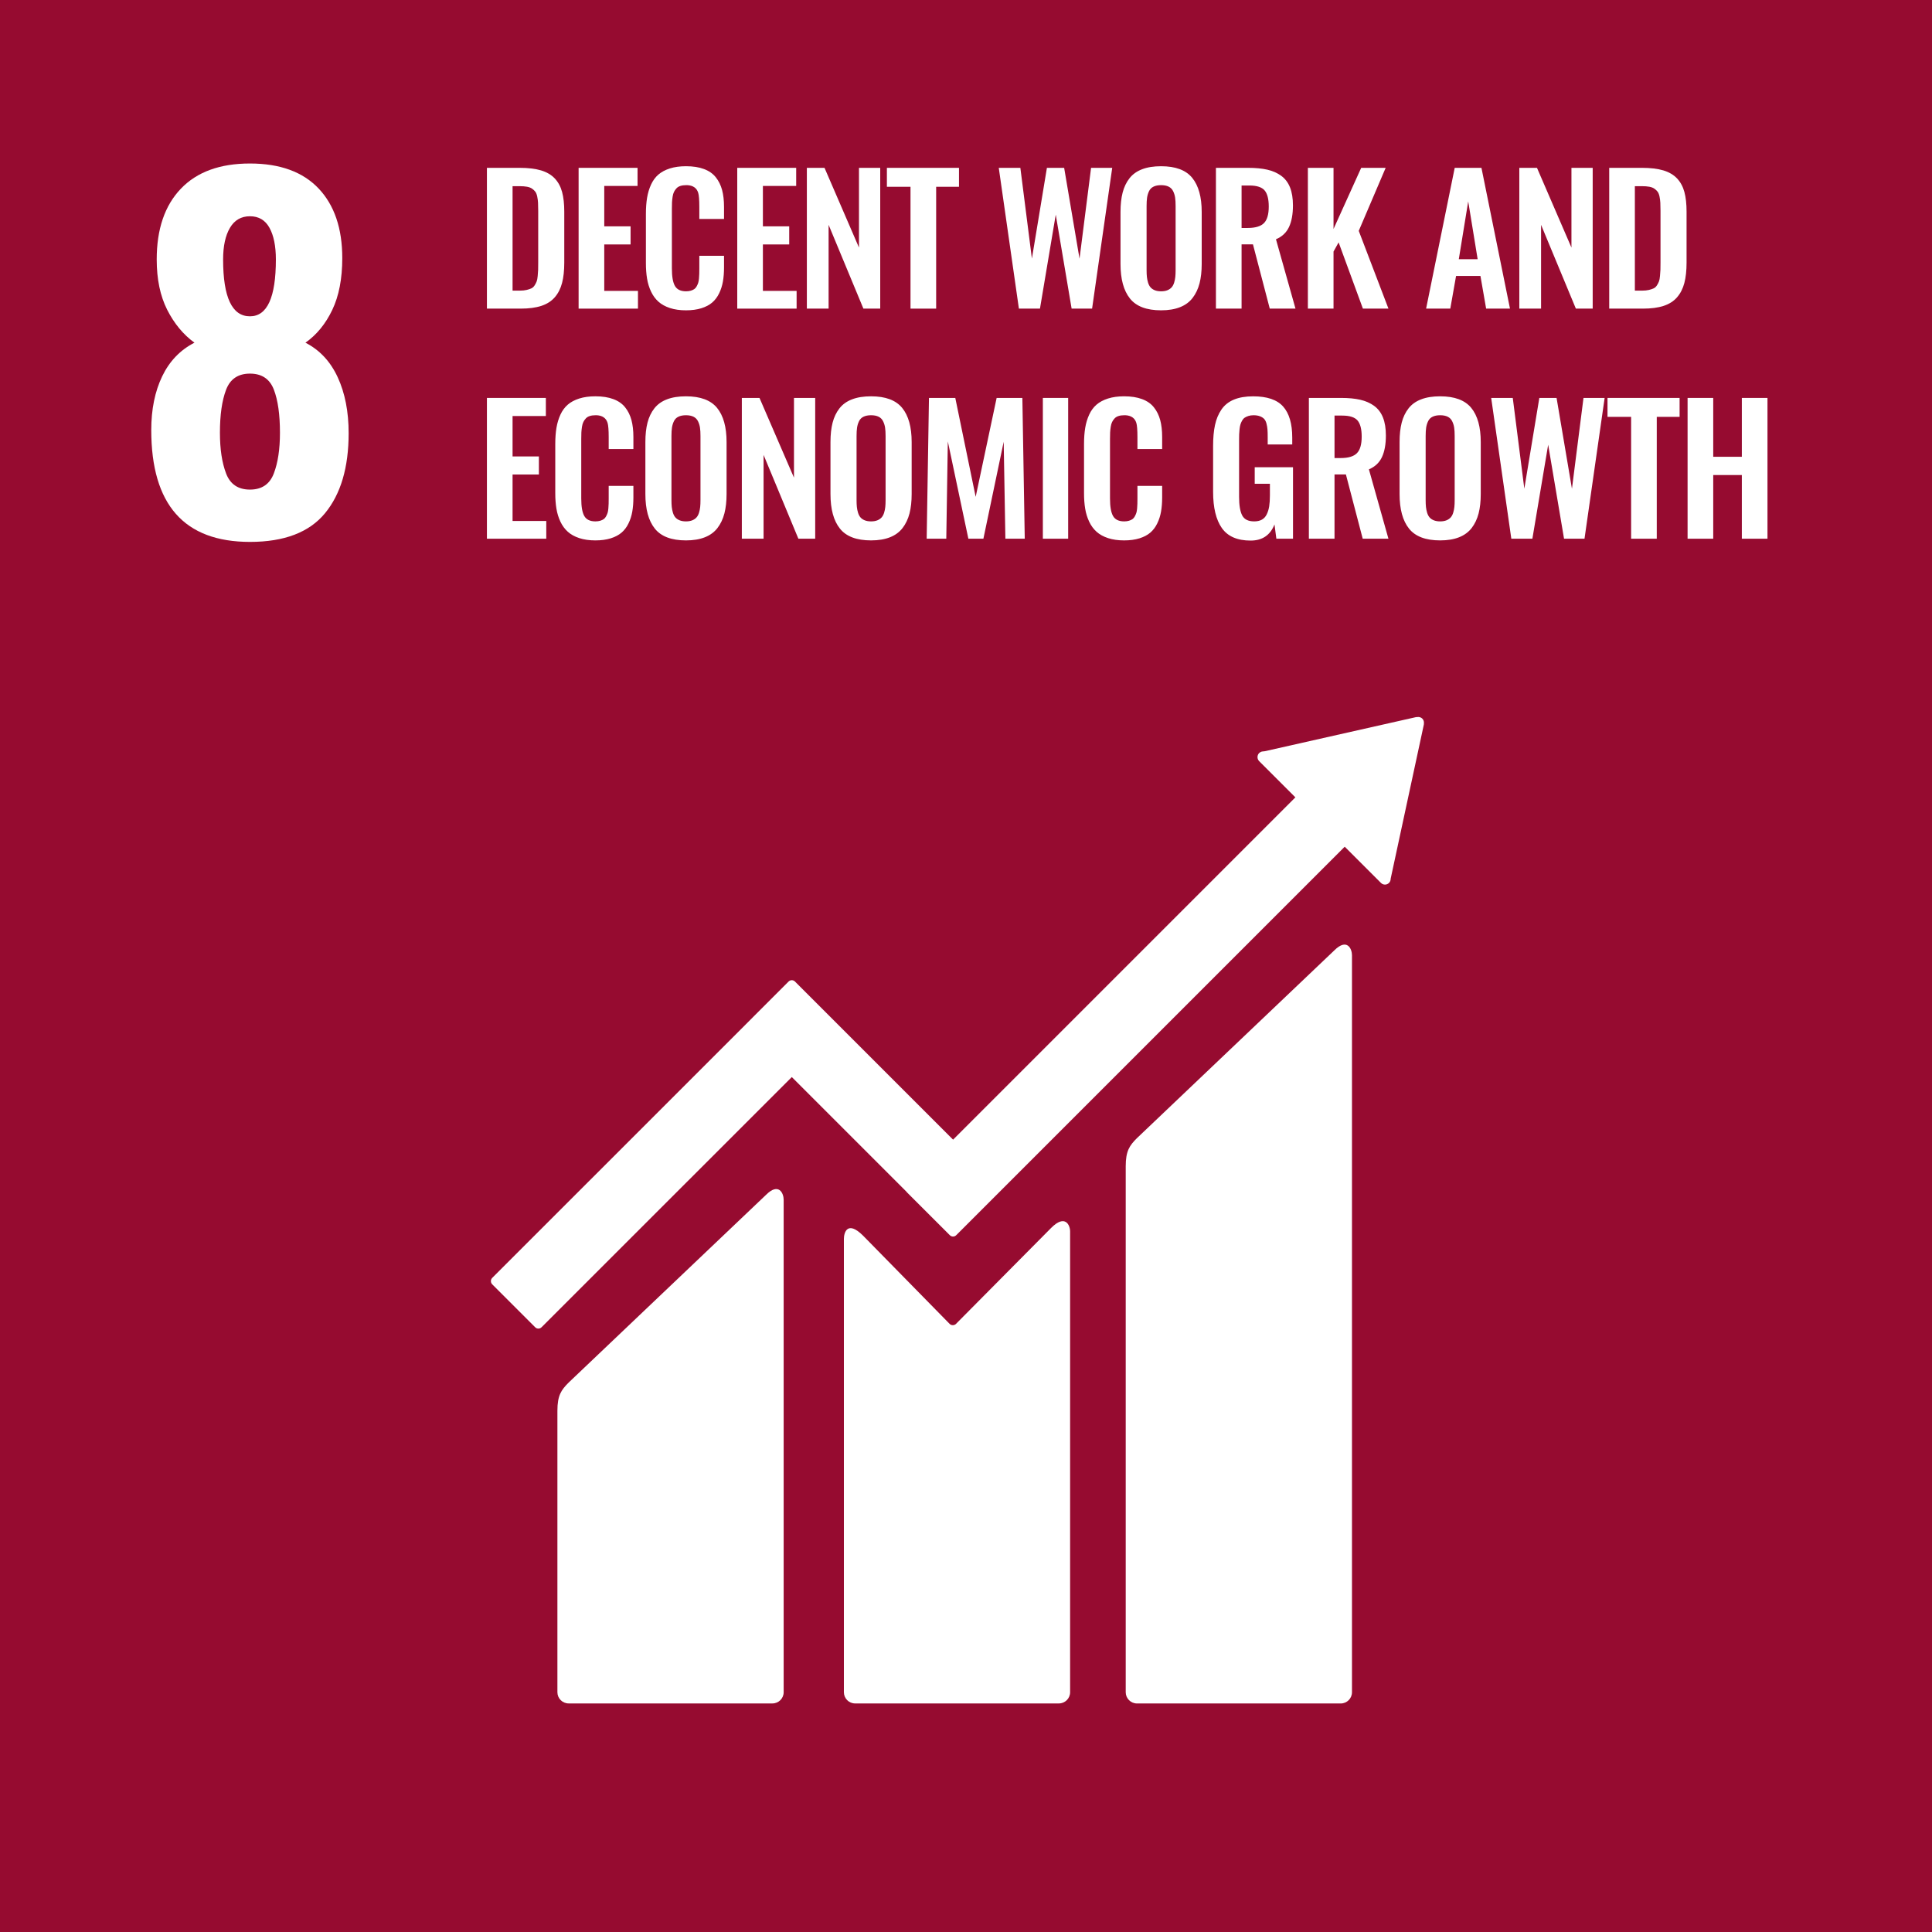
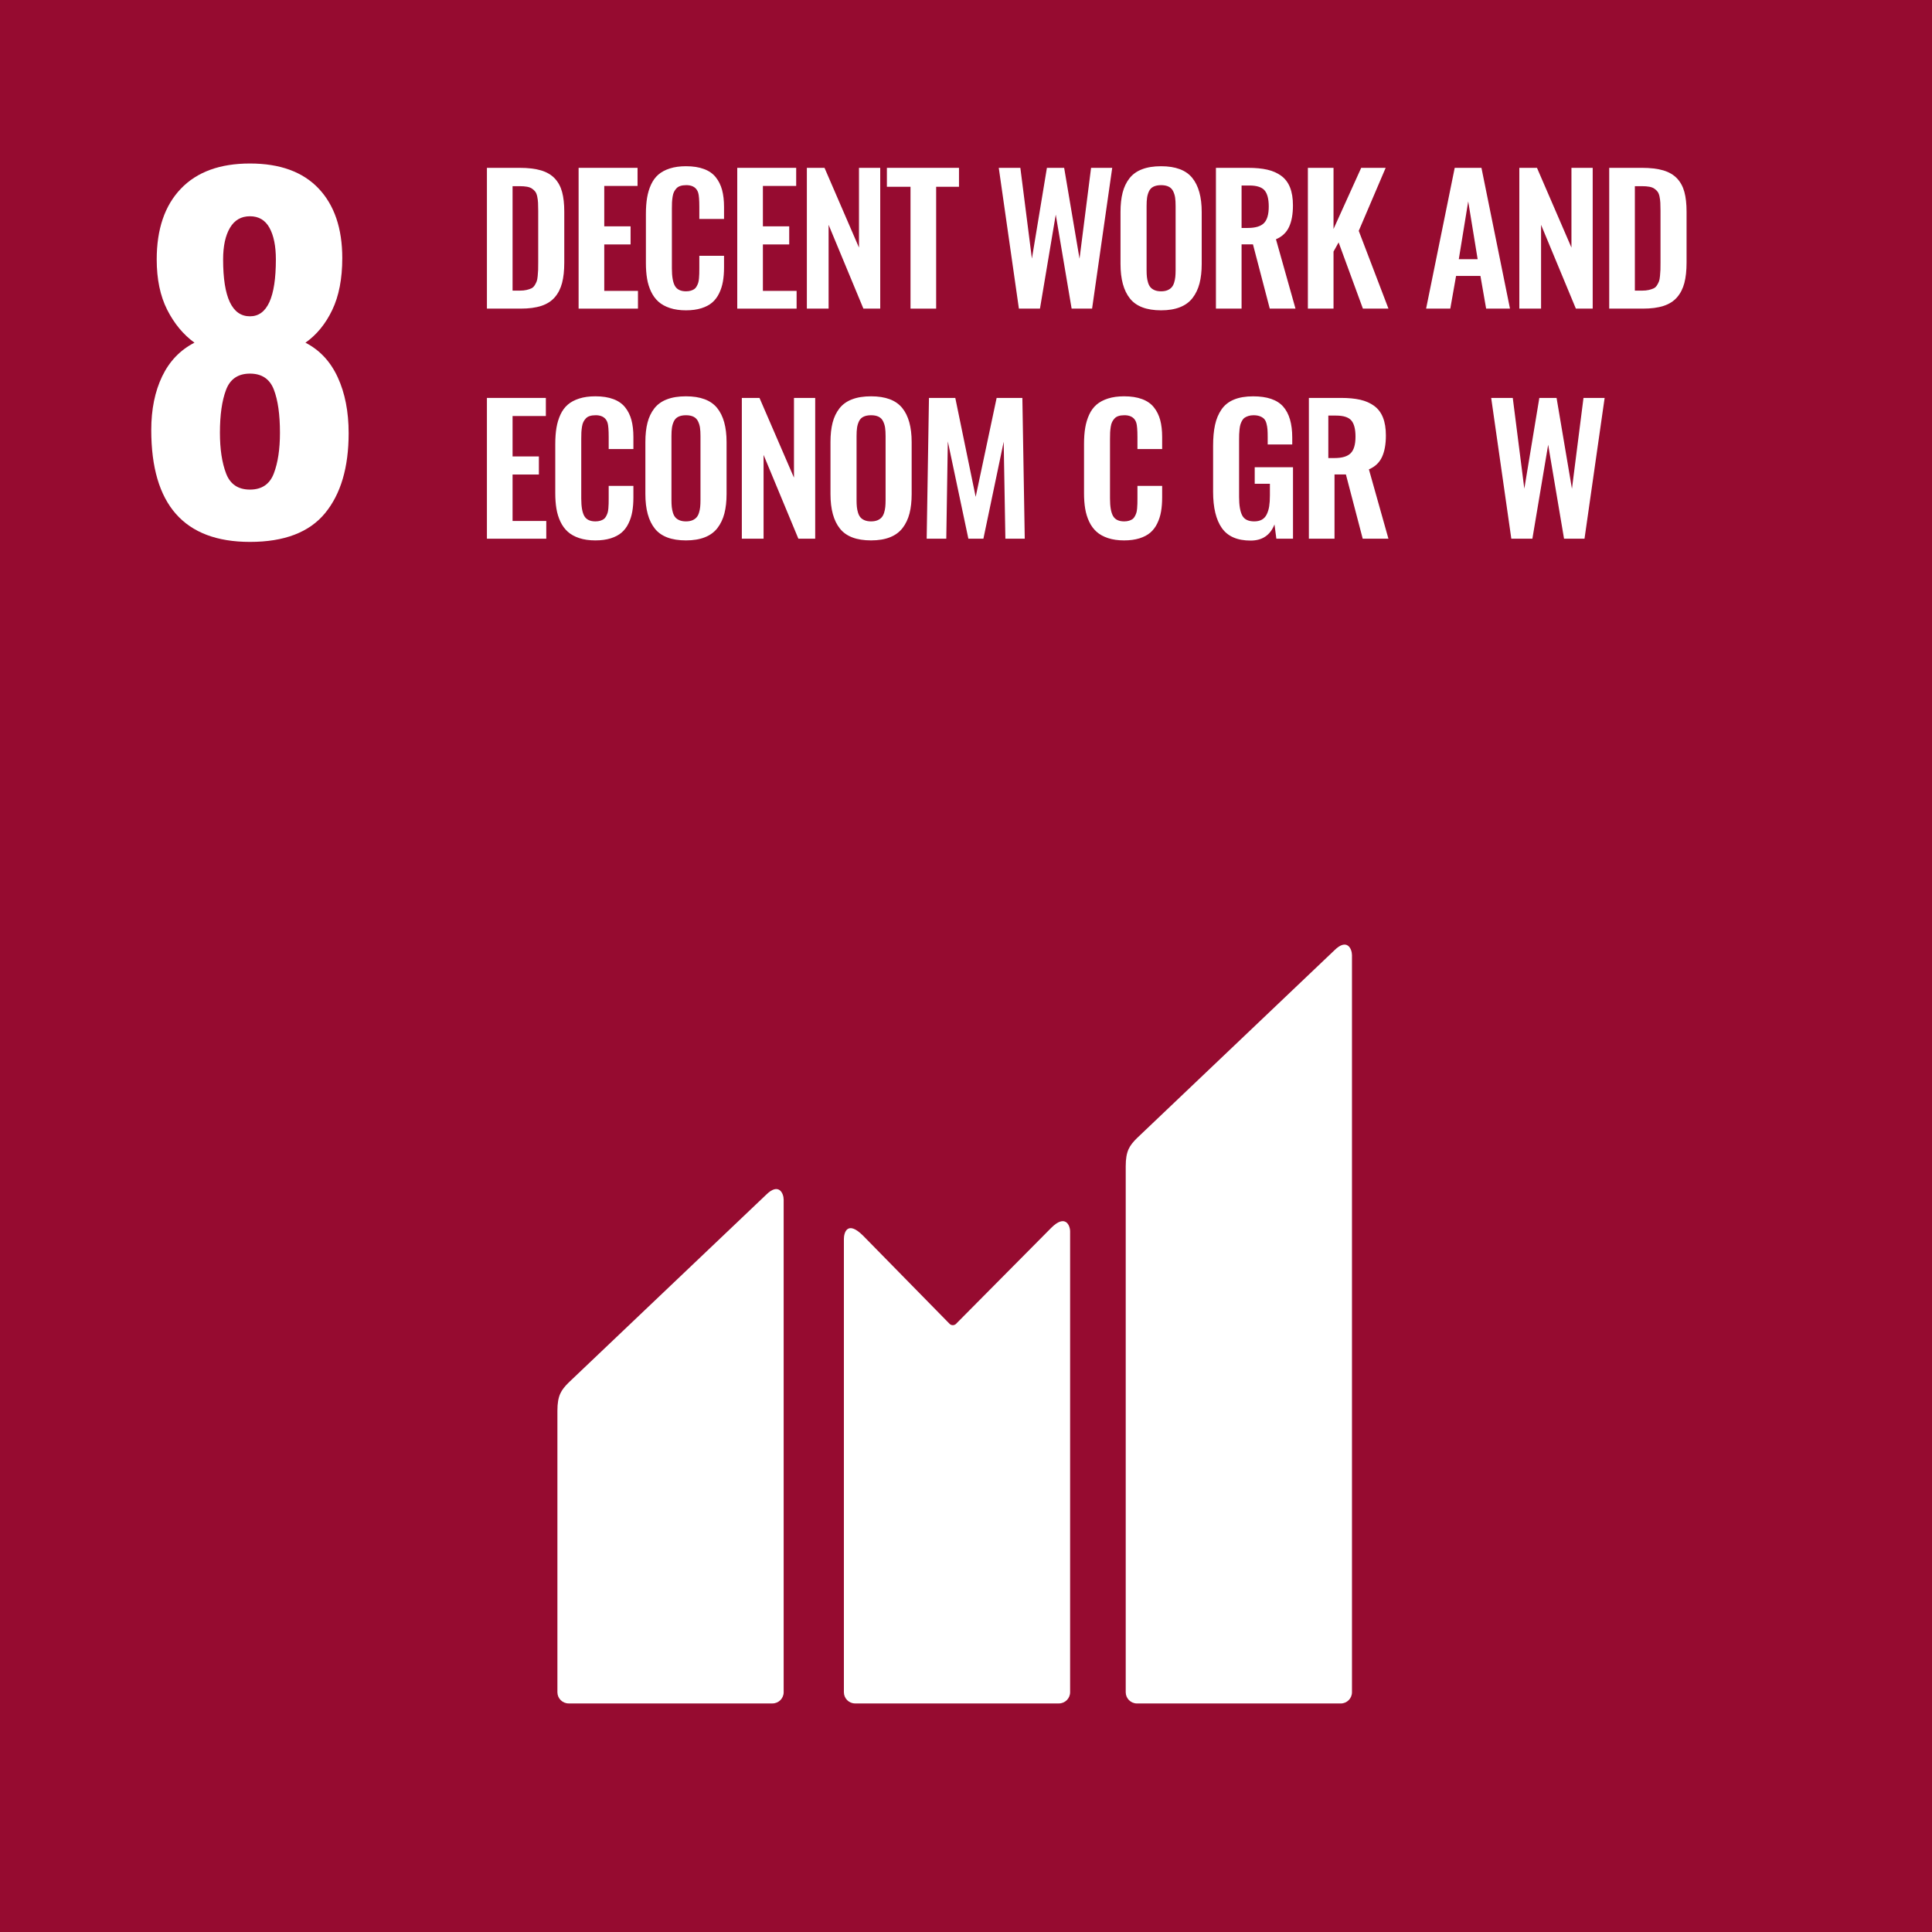
<svg xmlns="http://www.w3.org/2000/svg" id="b" viewBox="0 0 97.036 97.036">
  <g id="c">
    <rect width="97.036" height="97.036" style="fill:#960b30;" />
    <g>
      <path d="M13.856,13.032c0-.67-.107-1.2-.32-1.588s-.541-.582-.982-.582c-.442,0-.777,.194-1.005,.582-.229,.388-.343,.918-.343,1.588,0,1.904,.449,2.855,1.348,2.855,.868,0,1.302-.951,1.302-2.855m-.103,10.747c.206-.54,.308-1.222,.308-2.044,0-.914-.102-1.637-.308-2.17-.206-.533-.605-.8-1.199-.8-.594,0-.994,.271-1.199,.811-.206,.541-.309,1.261-.309,2.159,0,.822,.103,1.504,.309,2.044,.205,.541,.605,.811,1.199,.811,.594,0,.993-.27,1.199-.811m-6.156-2.181c0-1.036,.183-1.934,.548-2.696,.366-.761,.906-1.324,1.622-1.69-.564-.411-1.02-.963-1.371-1.656-.35-.693-.525-1.534-.525-2.524,0-1.523,.403-2.707,1.211-3.552,.807-.846,1.964-1.268,3.472-1.268,1.507,0,2.657,.419,3.449,1.256,.792,.838,1.188,2.003,1.188,3.495,0,1.036-.168,1.904-.503,2.604-.335,.701-.784,1.249-1.347,1.645,.715,.366,1.256,.944,1.621,1.736,.366,.792,.549,1.729,.549,2.81,0,1.721-.396,3.06-1.188,4.02-.792,.96-2.048,1.439-3.769,1.439-3.305,0-4.957-1.873-4.957-5.619" style="fill:#fff;" />
      <path d="M25.744,14.597h.367c.128,0,.24-.011,.337-.034,.096-.023,.177-.05,.243-.081,.065-.032,.12-.083,.164-.154,.044-.071,.077-.136,.1-.196s.04-.15,.051-.271c.012-.121,.019-.224,.022-.309,.002-.085,.004-.212,.004-.379v-2.585c0-.167-.003-.303-.009-.405-.005-.102-.019-.206-.04-.309-.021-.104-.053-.184-.094-.241s-.096-.109-.164-.156c-.068-.047-.154-.08-.256-.098-.102-.019-.226-.028-.371-.028h-.354v5.246Zm-1.288,.904v-7.071h1.646c.427,0,.784,.043,1.071,.128,.287,.086,.517,.221,.691,.405,.173,.185,.296,.412,.368,.681,.073,.268,.109,.598,.109,.991v2.55c0,.404-.037,.747-.111,1.028-.074,.282-.195,.52-.364,.716-.17,.197-.395,.341-.676,.434-.282,.092-.627,.138-1.037,.138h-1.697Z" style="fill:#fff;" />
    </g>
    <polygon points="29.061 15.501 29.061 8.43 32.021 8.43 32.021 9.339 30.349 9.339 30.349 11.368 31.671 11.368 31.671 12.277 30.349 12.277 30.349 14.61 32.042 14.61 32.042 15.501 29.061 15.501" style="fill:#fff;" />
    <path d="M34.454,15.586c-.304,0-.573-.038-.806-.115-.233-.077-.426-.183-.578-.32-.152-.137-.276-.305-.371-.507s-.162-.419-.2-.651c-.039-.231-.058-.492-.058-.782v-2.465c0-.307,.02-.579,.06-.817,.04-.237,.106-.458,.2-.661s.217-.37,.369-.501c.152-.131,.344-.233,.576-.307,.232-.074,.501-.111,.808-.111,.353,0,.654,.047,.904,.141,.25,.093,.448,.231,.593,.414,.145,.181,.25,.394,.316,.637,.065,.243,.098,.527,.098,.851v.605h-1.241v-.601c0-.352-.019-.59-.056-.712-.074-.239-.254-.367-.541-.384h-.069c-.108,0-.202,.013-.283,.039-.081,.025-.147,.065-.199,.121-.051,.055-.092,.114-.123,.177-.032,.062-.055,.144-.071,.245-.015,.101-.025,.194-.03,.279-.004,.086-.006,.194-.006,.325v2.994c0,.414,.052,.71,.156,.886,.103,.177,.289,.265,.556,.265,.091,0,.171-.011,.241-.032,.07-.022,.128-.048,.175-.081,.047-.033,.087-.08,.119-.141,.033-.061,.058-.118,.075-.171,.017-.052,.03-.125,.039-.219,.008-.094,.013-.174,.014-.239,.002-.065,.003-.155,.003-.268v-.632h1.241v.58c0,.265-.019,.502-.056,.712-.037,.211-.1,.409-.19,.593-.089,.185-.205,.338-.347,.461-.142,.122-.324,.218-.546,.288-.222,.069-.479,.104-.772,.104" style="fill:#fff;" />
    <polygon points="37.029 15.501 37.029 8.43 39.989 8.43 39.989 9.339 38.317 9.339 38.317 11.368 39.639 11.368 39.639 12.277 38.317 12.277 38.317 14.61 40.01 14.61 40.01 15.501 37.029 15.501" style="fill:#fff;" />
    <polygon points="40.525 15.501 40.525 8.43 41.412 8.43 43.143 12.435 43.143 8.43 44.21 8.43 44.21 15.501 43.365 15.501 41.617 11.292 41.617 15.501 40.525 15.501" style="fill:#fff;" />
    <polygon points="45.731 15.501 45.731 9.381 44.545 9.381 44.545 8.43 48.166 8.43 48.166 9.381 47.019 9.381 47.019 15.501 45.731 15.501" style="fill:#fff;" />
    <polygon points="51.175 15.501 50.164 8.43 51.248 8.43 51.828 12.989 52.582 8.43 53.448 8.43 54.22 12.993 54.8 8.43 55.862 8.43 54.851 15.501 53.823 15.501 53.026 10.78 52.233 15.501 51.175 15.501" style="fill:#fff;" />
    <g>
      <path d="M57.995,14.576c.09,.037,.197,.055,.322,.055s.232-.018,.32-.055c.088-.037,.158-.086,.211-.146,.052-.059,.094-.137,.124-.234,.03-.097,.049-.193,.059-.29,.01-.097,.015-.212,.015-.345v-3.212c0-.17-.008-.312-.025-.426-.017-.114-.051-.221-.1-.322-.05-.101-.125-.177-.224-.226-.1-.05-.226-.075-.38-.075-.153,0-.281,.025-.382,.075-.101,.049-.175,.125-.224,.226-.048,.101-.081,.208-.098,.322-.017,.114-.025,.256-.025,.426v3.212c0,.133,.005,.248,.015,.345,.01,.097,.03,.193,.059,.29,.03,.097,.071,.175,.122,.234,.051,.06,.122,.109,.211,.146m.322,1.01c-.728,0-1.25-.197-1.565-.593-.316-.395-.474-.973-.474-1.735v-2.61c0-.376,.036-.701,.107-.977,.071-.275,.186-.515,.343-.716,.158-.202,.369-.354,.634-.454,.264-.102,.583-.152,.955-.152,.725,0,1.246,.195,1.563,.584,.317,.39,.476,.961,.476,1.715v2.61c0,.369-.037,.694-.109,.974-.073,.28-.188,.523-.346,.729-.157,.206-.368,.362-.633,.467-.264,.105-.581,.158-.951,.158" style="fill:#fff;" />
      <path d="M62.359,11.449h.311c.381,0,.652-.081,.813-.243,.16-.161,.241-.439,.241-.831,0-.378-.07-.649-.209-.812-.14-.164-.396-.246-.768-.246h-.388v2.132Zm-1.288,4.052v-7.071h1.621c.372,0,.692,.031,.959,.092,.267,.061,.5,.163,.698,.307,.197,.144,.345,.338,.443,.584s.147,.547,.147,.902c0,.444-.066,.806-.198,1.087-.132,.282-.351,.487-.655,.615l.981,3.484h-1.292l-.844-3.228h-.572v3.228h-1.288Z" style="fill:#fff;" />
    </g>
    <polygon points="65.689 15.501 65.689 8.43 66.977 8.43 66.977 11.501 68.367 8.43 69.596 8.43 68.244 11.595 69.736 15.501 68.453 15.501 67.233 12.175 66.977 12.635 66.977 15.501 65.689 15.501" style="fill:#fff;" />
    <path d="M73.269,13.019h.947l-.474-2.904-.473,2.904Zm-1.642,2.482l1.437-7.071h1.343l1.433,7.071h-1.198l-.286-1.642h-1.224l-.29,1.642h-1.215Z" style="fill:#fff;" />
    <polygon points="76.309 15.501 76.309 8.43 77.196 8.43 78.927 12.435 78.927 8.43 79.994 8.43 79.994 15.501 79.149 15.501 77.401 11.292 77.401 15.501 76.309 15.501" style="fill:#fff;" />
    <path d="M82.112,14.597h.367c.128,0,.24-.011,.337-.034,.096-.023,.177-.05,.243-.081,.065-.032,.12-.083,.164-.154,.044-.071,.077-.136,.1-.196,.023-.06,.04-.15,.051-.271,.012-.121,.019-.224,.022-.309,.002-.085,.004-.212,.004-.379v-2.585c0-.167-.003-.303-.009-.405-.005-.102-.019-.206-.04-.309-.021-.104-.053-.184-.094-.241-.041-.057-.096-.109-.164-.156s-.154-.08-.256-.098c-.102-.019-.226-.028-.371-.028h-.354v5.246Zm-1.288,.904v-7.071h1.646c.427,0,.784,.043,1.071,.128,.287,.086,.517,.221,.691,.405,.173,.185,.296,.412,.368,.681,.073,.268,.109,.598,.109,.991v2.55c0,.404-.037,.747-.111,1.028-.074,.282-.195,.52-.364,.716-.169,.197-.395,.341-.676,.434-.282,.092-.627,.138-1.037,.138h-1.697Z" style="fill:#fff;" />
    <polygon points="24.456 27.057 24.456 19.986 27.416 19.986 27.416 20.895 25.744 20.895 25.744 22.925 27.066 22.925 27.066 23.833 25.744 23.833 25.744 26.166 27.437 26.166 27.437 27.057 24.456 27.057" style="fill:#fff;" />
    <g>
      <path d="M29.902,27.142c-.304,0-.573-.038-.806-.115-.233-.077-.426-.183-.578-.32-.152-.137-.276-.305-.371-.507s-.162-.419-.2-.651c-.039-.231-.058-.492-.058-.782v-2.465c0-.307,.02-.579,.06-.817,.04-.237,.106-.458,.2-.661s.217-.37,.369-.501c.152-.131,.344-.233,.576-.307,.232-.074,.501-.111,.808-.111,.353,0,.654,.047,.904,.141,.25,.093,.448,.231,.593,.414,.145,.181,.25,.394,.316,.637,.065,.243,.098,.527,.098,.851v.605h-1.241v-.601c0-.352-.019-.59-.056-.712-.074-.239-.254-.367-.541-.384h-.069c-.108,0-.202,.013-.283,.039-.081,.025-.147,.065-.199,.121-.051,.055-.092,.114-.123,.177-.032,.062-.055,.144-.071,.245-.015,.101-.025,.194-.03,.279-.004,.086-.006,.194-.006,.325v2.994c0,.414,.052,.71,.156,.886,.103,.177,.289,.265,.556,.265,.091,0,.171-.011,.241-.032,.07-.022,.128-.048,.175-.081,.047-.033,.087-.08,.119-.141,.033-.061,.058-.118,.075-.171,.017-.052,.03-.125,.039-.219,.008-.094,.013-.174,.014-.239,.002-.065,.003-.155,.003-.268v-.632h1.241v.58c0,.265-.019,.502-.056,.712-.037,.211-.1,.409-.19,.593-.089,.185-.205,.338-.347,.461-.142,.122-.324,.218-.546,.288-.222,.069-.479,.104-.772,.104" style="fill:#fff;" />
      <path d="M34.131,26.132c.09,.036,.197,.055,.322,.055s.232-.019,.32-.055c.088-.037,.158-.086,.211-.146,.052-.059,.094-.137,.124-.234,.03-.097,.049-.193,.059-.29,.01-.097,.015-.212,.015-.345v-3.212c0-.17-.008-.312-.025-.426-.017-.114-.051-.221-.1-.322-.05-.101-.125-.177-.224-.226-.1-.05-.226-.075-.38-.075-.153,0-.281,.025-.382,.075-.101,.049-.175,.125-.224,.226-.048,.101-.081,.208-.098,.322-.017,.114-.025,.256-.025,.426v3.212c0,.133,.005,.248,.015,.345,.01,.097,.03,.193,.059,.29,.03,.097,.071,.175,.122,.234,.051,.06,.122,.109,.211,.146m.322,1.01c-.728,0-1.25-.197-1.565-.593-.316-.395-.474-.973-.474-1.735v-2.61c0-.376,.036-.701,.107-.977,.071-.275,.186-.515,.343-.716,.158-.202,.369-.354,.634-.454,.264-.102,.583-.152,.955-.152,.725,0,1.246,.195,1.563,.584,.317,.39,.476,.961,.476,1.715v2.61c0,.369-.037,.694-.109,.974-.073,.28-.188,.523-.346,.729-.157,.206-.368,.362-.633,.467-.264,.105-.581,.158-.951,.158" style="fill:#fff;" />
    </g>
    <polygon points="37.259 27.057 37.259 19.986 38.146 19.986 39.878 23.991 39.878 19.986 40.944 19.986 40.944 27.057 40.099 27.057 38.351 22.848 38.351 27.057 37.259 27.057" style="fill:#fff;" />
    <path d="M43.428,26.132c.09,.036,.197,.055,.322,.055s.232-.019,.32-.055c.088-.037,.158-.086,.211-.146,.052-.059,.094-.137,.124-.234,.03-.097,.049-.193,.059-.29,.01-.097,.015-.212,.015-.345v-3.212c0-.17-.008-.312-.025-.426-.017-.114-.051-.221-.101-.322-.049-.101-.124-.177-.223-.226-.1-.05-.226-.075-.38-.075-.153,0-.281,.025-.382,.075-.101,.049-.175,.125-.224,.226-.048,.101-.081,.208-.098,.322-.017,.114-.025,.256-.025,.426v3.212c0,.133,.005,.248,.015,.345,.01,.097,.03,.193,.059,.29,.03,.097,.071,.175,.122,.234,.051,.06,.122,.109,.211,.146m.322,1.01c-.728,0-1.25-.197-1.565-.593-.316-.395-.474-.973-.474-1.735v-2.61c0-.376,.036-.701,.107-.977,.071-.275,.186-.515,.343-.716,.158-.202,.369-.354,.634-.454,.264-.102,.583-.152,.955-.152,.725,0,1.246,.195,1.563,.584,.317,.39,.475,.961,.475,1.715v2.61c0,.369-.036,.694-.108,.974-.073,.28-.188,.523-.346,.729-.158,.206-.368,.362-.633,.467-.264,.105-.581,.158-.951,.158" style="fill:#fff;" />
    <polygon points="46.543 27.057 46.658 19.986 47.98 19.986 49.004 24.955 50.057 19.986 51.349 19.986 51.469 27.057 50.496 27.057 50.411 22.187 49.392 27.057 48.637 27.057 47.605 22.17 47.528 27.057 46.543 27.057" style="fill:#fff;" />
-     <rect x="52.378" y="19.986" width="1.271" height="7.071" style="fill:#fff;" />
    <g>
      <path d="M56.459,27.142c-.304,0-.573-.038-.806-.115-.233-.077-.426-.183-.578-.32-.152-.137-.276-.305-.371-.507s-.162-.419-.2-.651c-.039-.231-.058-.492-.058-.782v-2.465c0-.307,.02-.579,.06-.817,.04-.237,.106-.458,.2-.661s.217-.37,.369-.501c.152-.131,.344-.233,.576-.307,.232-.074,.501-.111,.808-.111,.353,0,.654,.047,.904,.141,.25,.093,.448,.231,.593,.414,.145,.181,.25,.394,.316,.637,.065,.243,.098,.527,.098,.851v.605h-1.241v-.601c0-.352-.019-.59-.056-.712-.074-.239-.254-.367-.541-.384h-.069c-.108,0-.202,.013-.283,.039-.081,.025-.147,.065-.199,.121-.051,.055-.092,.114-.123,.177-.032,.062-.055,.144-.071,.245-.015,.101-.025,.194-.03,.279-.004,.086-.006,.194-.006,.325v2.994c0,.414,.052,.71,.156,.886,.103,.177,.289,.265,.556,.265,.091,0,.171-.011,.241-.032,.07-.022,.128-.048,.175-.081,.047-.033,.087-.08,.119-.141,.033-.061,.058-.118,.075-.171,.017-.052,.03-.125,.039-.219,.008-.094,.013-.174,.014-.239,.002-.065,.003-.155,.003-.268v-.632h1.241v.58c0,.265-.019,.502-.056,.712-.037,.211-.1,.409-.19,.593-.089,.185-.205,.338-.347,.461-.142,.122-.324,.218-.546,.288-.222,.069-.479,.104-.772,.104" style="fill:#fff;" />
      <path d="M62.814,27.151c-.668,0-1.149-.209-1.444-.627-.294-.418-.441-1.026-.441-1.825v-2.303c0-.406,.032-.757,.096-1.051,.064-.295,.171-.553,.322-.774,.151-.222,.358-.388,.623-.499,.264-.111,.588-.166,.972-.166,.699,0,1.201,.171,1.505,.513,.304,.343,.457,.862,.457,1.559v.346h-1.233v-.367c0-.157-.003-.284-.011-.384-.007-.099-.024-.2-.051-.301-.027-.1-.066-.178-.117-.232-.051-.054-.121-.098-.209-.132s-.196-.052-.324-.052c-.097,0-.183,.013-.258,.037-.075,.024-.139,.054-.19,.089-.051,.036-.094,.086-.13,.152-.036,.065-.062,.129-.081,.19-.018,.061-.033,.14-.043,.236-.01,.097-.016,.182-.019,.256-.003,.074-.004,.169-.004,.286v2.853c0,.426,.053,.738,.158,.936,.105,.198,.305,.296,.601,.296,.154,0,.282-.029,.386-.087,.104-.058,.185-.146,.243-.265,.058-.118,.1-.253,.124-.405,.024-.152,.036-.336,.036-.552v-.58h-.763v-.831h1.923v3.59h-.836l-.094-.716c-.213,.54-.612,.81-1.198,.81" style="fill:#fff;" />
-       <path d="M67.027,23.006h.311c.381,0,.652-.081,.813-.244,.16-.161,.241-.439,.241-.831,0-.378-.07-.649-.209-.812-.14-.164-.395-.246-.768-.246h-.388v2.133Zm-1.288,4.051v-7.071h1.621c.372,0,.692,.031,.959,.092,.267,.061,.5,.163,.698,.307,.197,.144,.345,.338,.443,.584s.147,.547,.147,.902c0,.444-.066,.806-.198,1.088-.132,.281-.351,.486-.655,.614l.981,3.484h-1.292l-.844-3.228h-.572v3.228h-1.288Z" style="fill:#fff;" />
-       <path d="M72.011,26.132c.09,.036,.197,.055,.322,.055s.232-.019,.32-.055c.088-.037,.158-.086,.211-.146,.052-.059,.094-.137,.124-.234,.03-.097,.049-.193,.059-.29,.01-.097,.015-.212,.015-.345v-3.212c0-.17-.008-.312-.025-.426-.017-.114-.051-.221-.101-.322-.049-.101-.124-.177-.223-.226-.1-.05-.226-.075-.38-.075-.153,0-.281,.025-.382,.075-.101,.049-.175,.125-.224,.226-.048,.101-.081,.208-.098,.322-.017,.114-.025,.256-.025,.426v3.212c0,.133,.005,.248,.015,.345,.01,.097,.03,.193,.059,.29,.03,.097,.071,.175,.122,.234,.051,.06,.122,.109,.211,.146m.322,1.01c-.728,0-1.25-.197-1.565-.593-.316-.395-.474-.973-.474-1.735v-2.61c0-.376,.036-.701,.107-.977,.071-.275,.186-.515,.343-.716,.158-.202,.369-.354,.634-.454,.264-.102,.583-.152,.955-.152,.725,0,1.246,.195,1.563,.584,.317,.39,.475,.961,.475,1.715v2.61c0,.369-.036,.694-.108,.974-.073,.28-.188,.523-.346,.729-.158,.206-.369,.362-.633,.467-.264,.105-.581,.158-.951,.158" style="fill:#fff;" />
+       <path d="M67.027,23.006c.381,0,.652-.081,.813-.244,.16-.161,.241-.439,.241-.831,0-.378-.07-.649-.209-.812-.14-.164-.395-.246-.768-.246h-.388v2.133Zm-1.288,4.051v-7.071h1.621c.372,0,.692,.031,.959,.092,.267,.061,.5,.163,.698,.307,.197,.144,.345,.338,.443,.584s.147,.547,.147,.902c0,.444-.066,.806-.198,1.088-.132,.281-.351,.486-.655,.614l.981,3.484h-1.292l-.844-3.228h-.572v3.228h-1.288Z" style="fill:#fff;" />
    </g>
    <polygon points="75.907 27.057 74.896 19.986 75.98 19.986 76.56 24.545 77.314 19.986 78.18 19.986 78.952 24.549 79.532 19.986 80.594 19.986 79.583 27.057 78.555 27.057 77.758 22.336 76.965 27.057 75.907 27.057" style="fill:#fff;" />
-     <polygon points="81.924 27.057 81.924 20.937 80.738 20.937 80.738 19.986 84.359 19.986 84.359 20.937 83.212 20.937 83.212 27.057 81.924 27.057" style="fill:#fff;" />
-     <polygon points="84.76 27.057 84.76 19.986 86.048 19.986 86.048 22.942 87.485 22.942 87.485 19.986 88.773 19.986 88.773 27.057 87.485 27.057 87.485 23.859 86.048 23.859 86.048 27.057 84.76 27.057" style="fill:#fff;" />
    <g>
      <path d="M67.014,47.736l-9.908,9.426c-.374,.372-.566,.646-.566,1.415v26.417c0,.31,.254,.564,.566,.564h10.235c.311,0,.563-.254,.563-.564V47.974c0-.312-.243-.881-.89-.238" style="fill:#fff;" />
      <path d="M38.47,60.016l-9.909,9.424c-.373,.373-.565,.646-.565,1.415v14.139c0,.308,.253,.562,.565,.562h10.235c.312,0,.564-.254,.564-.562v-24.742c0-.312-.246-.882-.89-.236" style="fill:#fff;" />
-       <path d="M71.518,36.306c.004-.075-.023-.156-.084-.215-.052-.051-.119-.074-.183-.08l-.055,.003-.081,.005-7.587,1.711-.138,.015c-.054,.01-.105,.037-.148,.077-.111,.113-.111,.295,0,.408l.086,.086,1.733,1.732-17.192,17.192-7.94-7.941c-.09-.09-.232-.09-.323,0l-2.154,2.155c-.002,0-.002,.003-.002,.003l-12.728,12.726c-.088,.089-.088,.235,0,.323l2.157,2.156c.088,.09,.232,.09,.321,0l12.569-12.566,5.762,5.762c.006,.009,.009,.019,.019,.027l2.155,2.153c.089,.091,.233,.091,.323,0l19.511-19.511,1.82,1.818c.111,.113,.294,.113,.404,0,.054-.053,.08-.118,.083-.186l.001-.025,1.667-7.745,.004-.083Z" style="fill:#fff;" />
      <path d="M52.798,61.67l-4.794,4.834c-.091,.075-.224,.072-.309-.012l-4.343-4.427c-.795-.793-.967-.15-.967,.161v22.767c0,.309,.25,.563,.561,.563h10.238c.31,0,.563-.254,.563-.563v-23.144c0-.312-.246-.883-.949-.179" style="fill:#fff;" />
    </g>
  </g>
</svg>